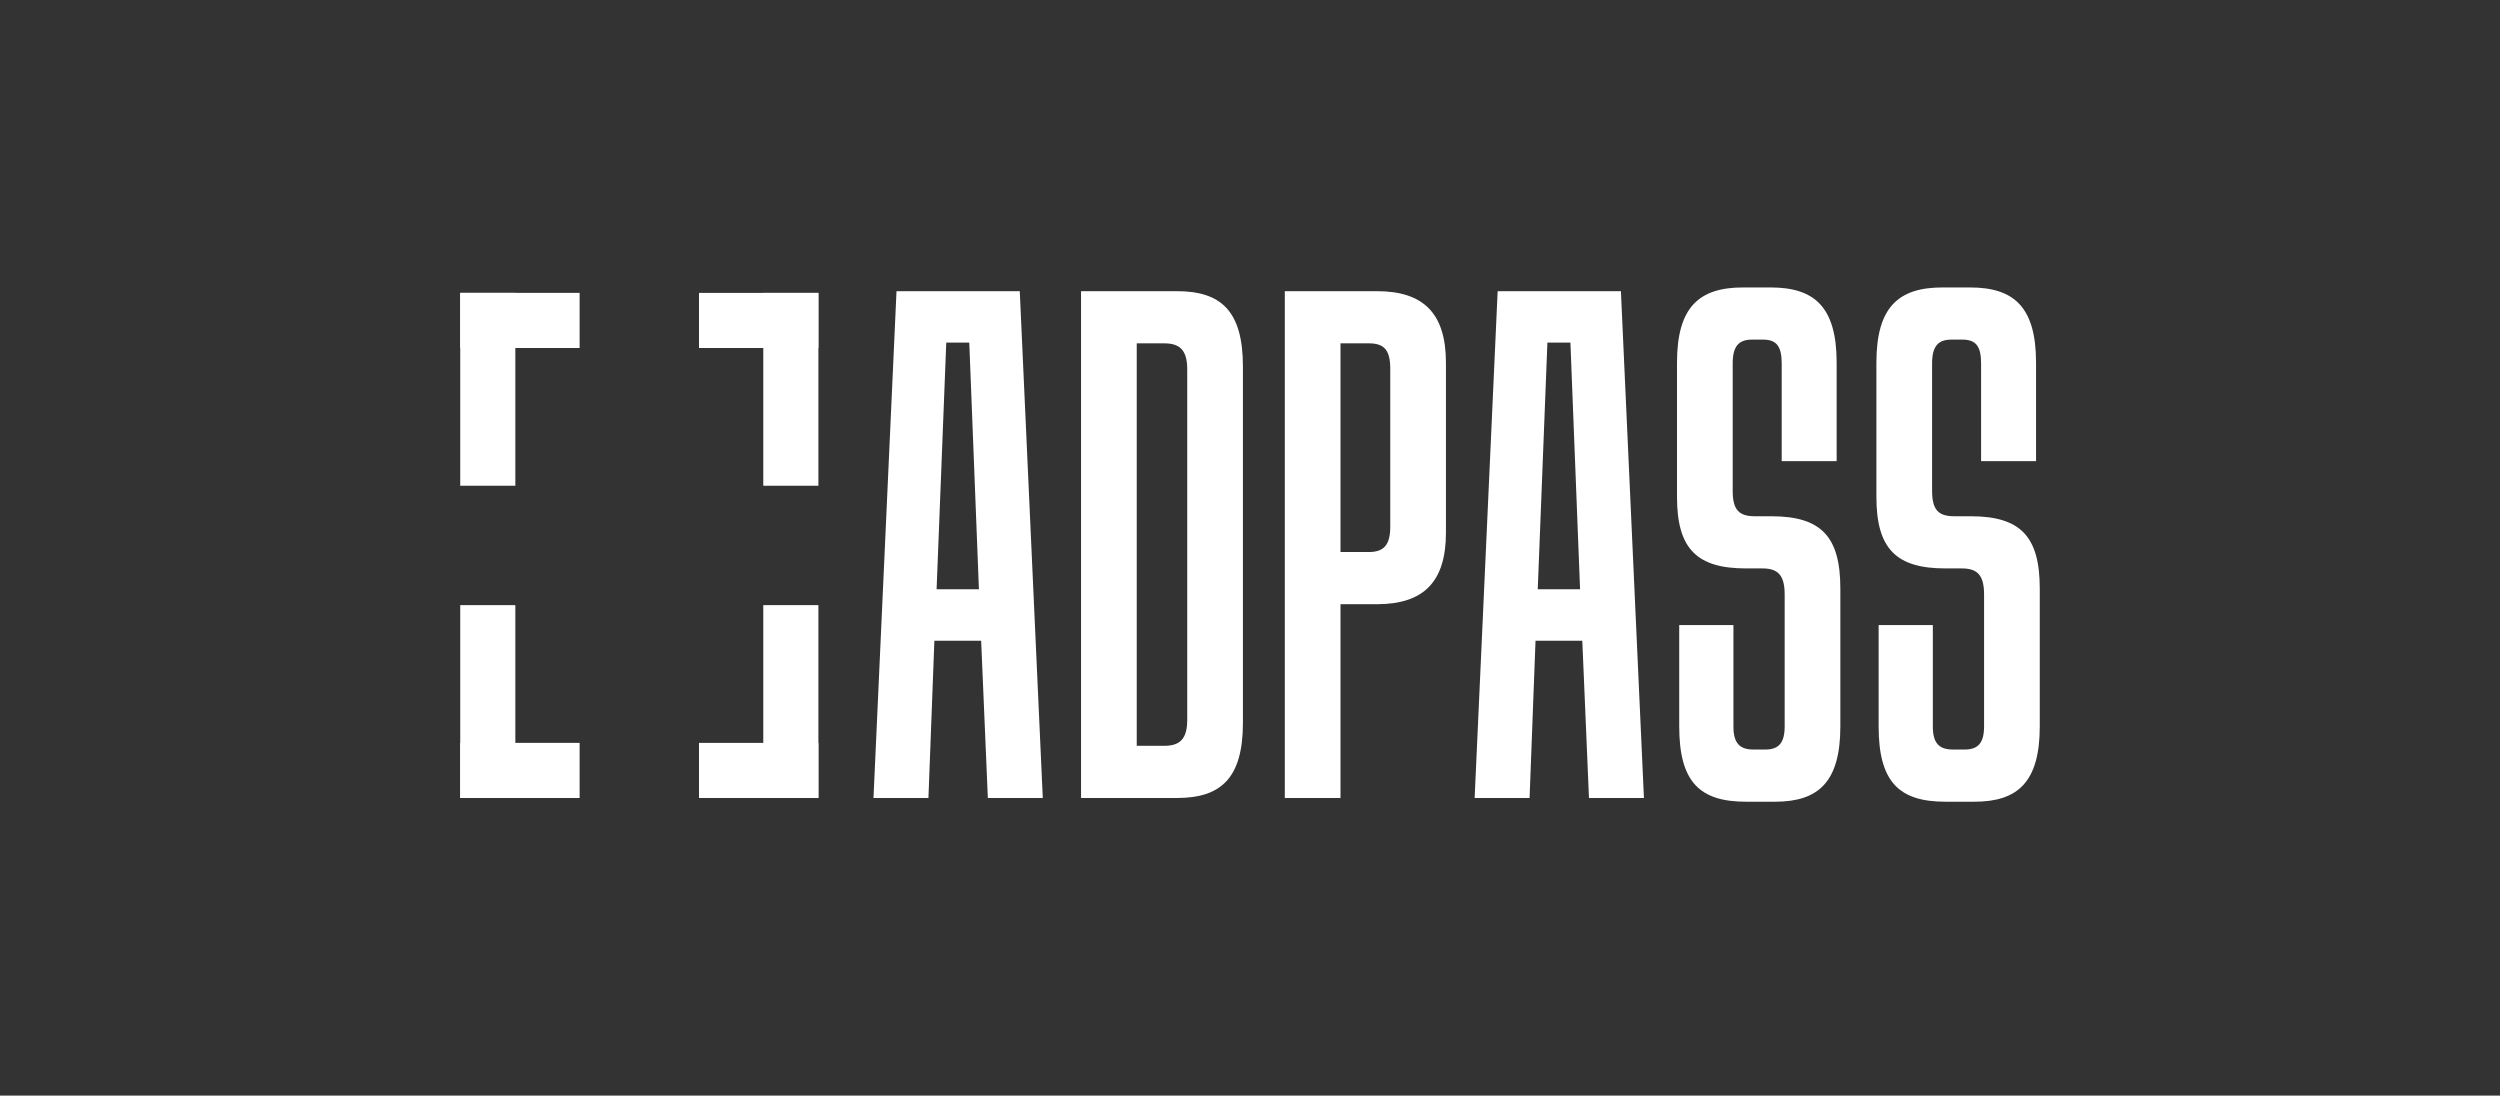
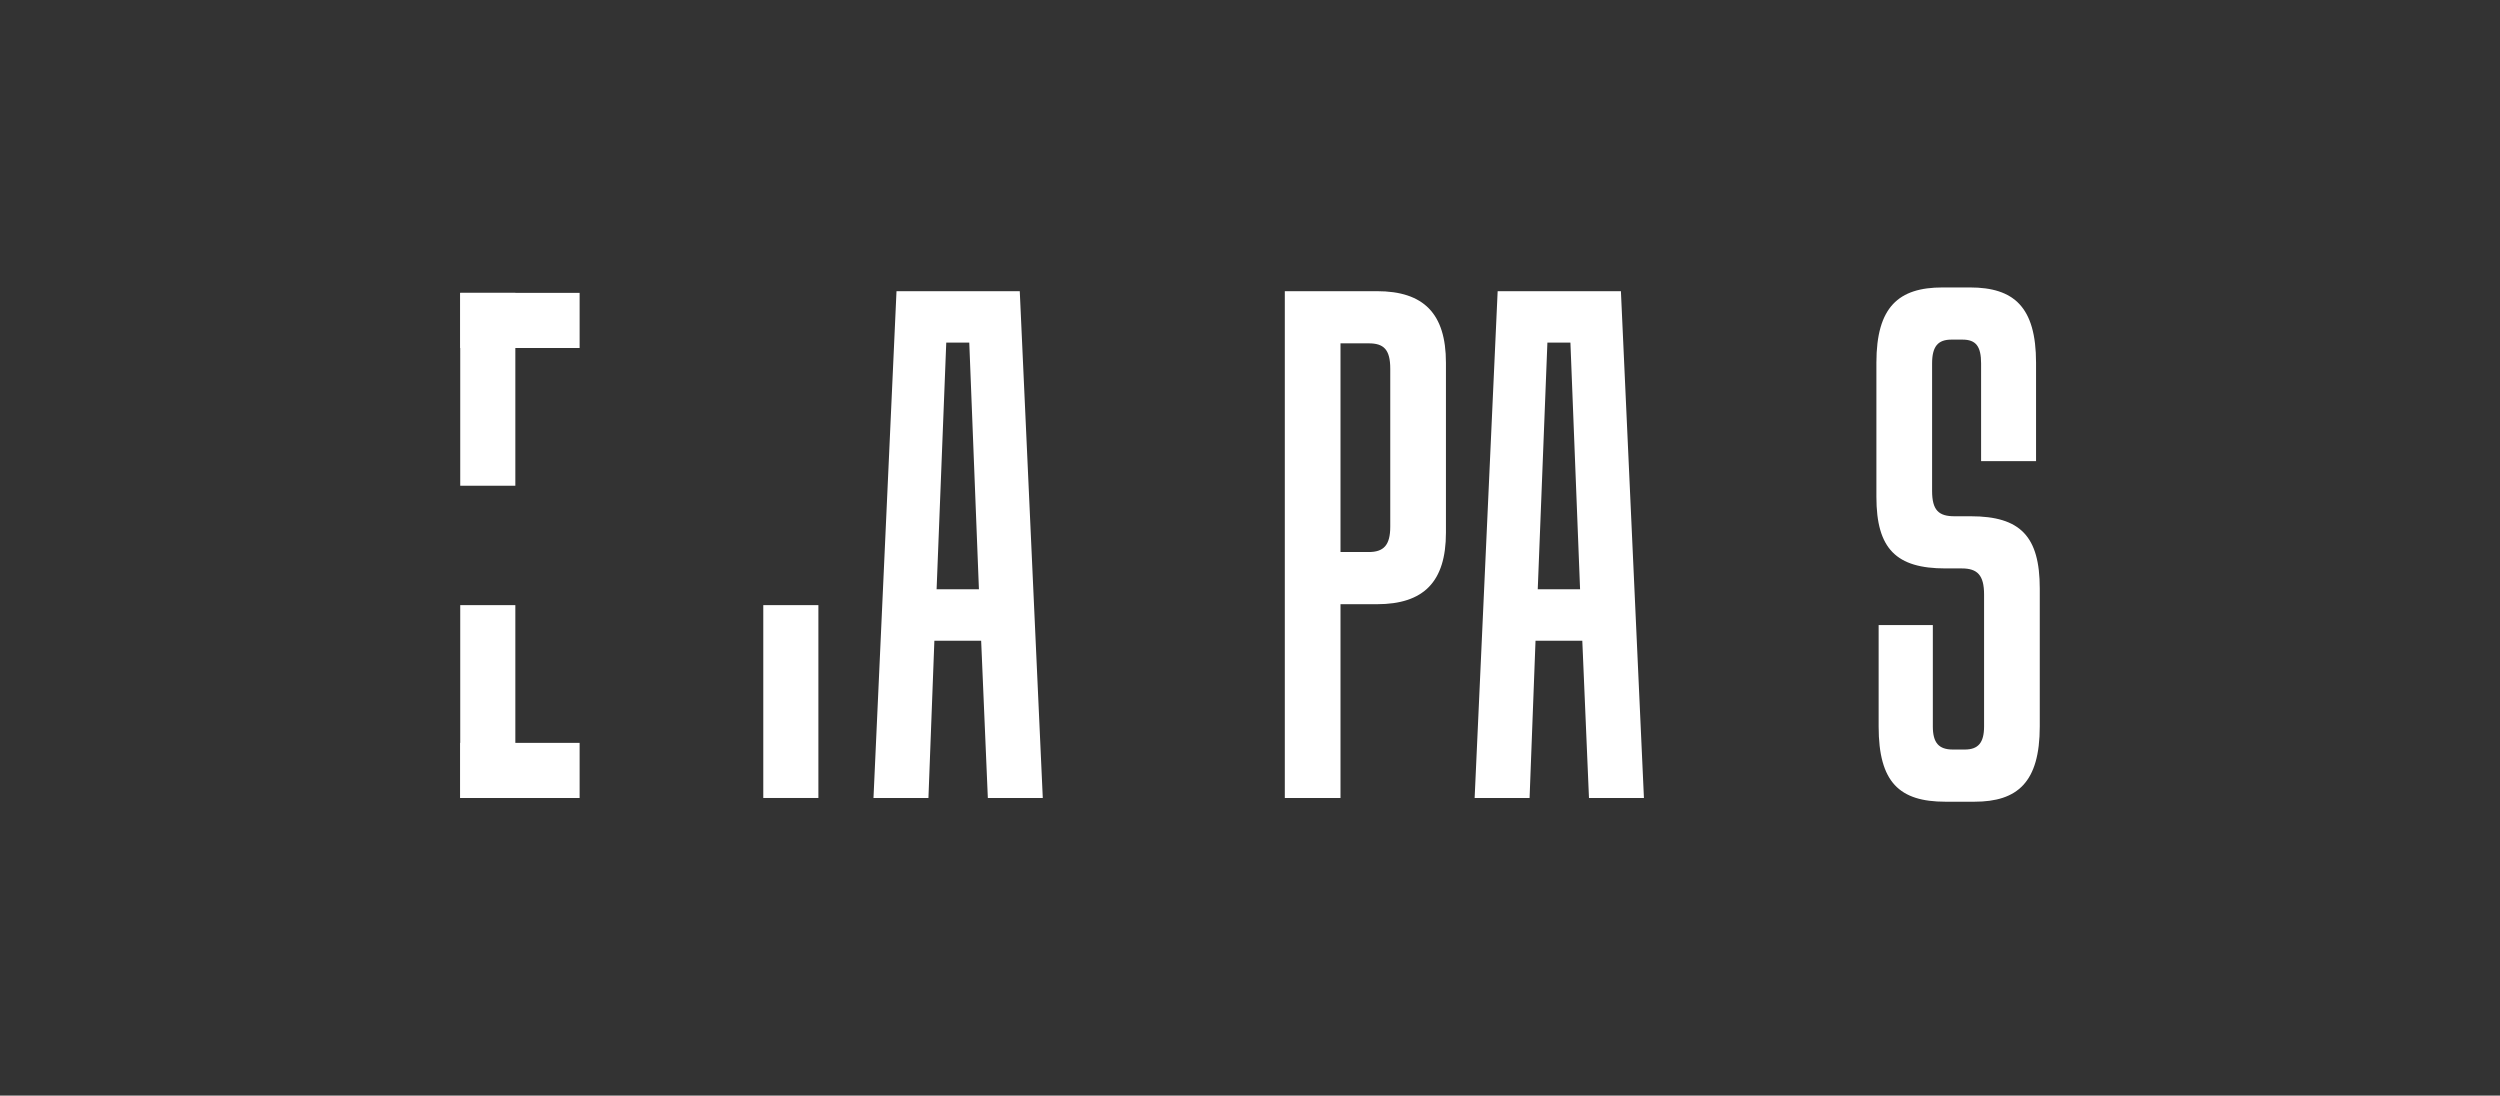
<svg xmlns="http://www.w3.org/2000/svg" width="340" height="149" viewBox="0 0 340 149" fill="none">
  <rect x="0" y="0" width="340" height="149" fill="#333333" stroke="none" />
  <g clip-path="url(#clip0_515_352)">
    <path d="M111.301 108.525H103.807V82.298H111.301V108.525Z" fill="white" />
    <path d="M62.592 108.525H70.086V82.298H62.592L62.592 108.525Z" fill="white" />
-     <path d="M95.064 101.032V108.526H111.301V101.032H95.064Z" fill="white" />
    <path d="M62.592 101.032L62.592 108.526H78.828V101.032H62.592Z" fill="white" />
    <path d="M62.592 39.834L70.086 39.834V66.061H62.592L62.592 39.834Z" fill="white" />
-     <path d="M111.301 39.834H103.807V66.061H111.301V39.834Z" fill="white" />
    <path d="M78.828 47.328V39.834L62.592 39.834L62.592 47.328H78.828Z" fill="white" />
-     <path d="M111.301 47.328V39.834L95.064 39.834V47.328H111.301Z" fill="white" />
    <path d="M264.582 109.033C258.321 109.033 255.494 106.397 255.494 98.795V85.01H262.865V98.795C262.865 101.025 263.673 101.937 265.593 101.937H267.208C269.026 101.937 269.834 101.025 269.834 98.795V80.854C269.834 78.219 268.925 77.306 266.804 77.306H264.582C257.917 77.306 255.19 74.671 255.19 67.576V49.33C255.19 41.728 258.22 39.093 264.179 39.093H267.914C273.873 39.093 276.903 41.728 276.903 49.33V62.71H269.429V49.432C269.429 47.1 268.723 46.188 266.905 46.188H265.39C263.572 46.188 262.765 47.1 262.765 49.432V66.765C262.765 69.4 263.673 70.211 265.794 70.211H268.016C274.782 70.211 277.408 72.948 277.408 80.043V98.795C277.408 106.397 274.378 109.033 268.52 109.033H264.582Z" fill="white" />
-     <path d="M237.463 109.033C231.202 109.033 228.375 106.397 228.375 98.795V85.01H235.747V98.795C235.747 101.025 236.555 101.937 238.473 101.937H240.089C241.907 101.937 242.715 101.025 242.715 98.795V80.854C242.715 78.219 241.805 77.306 239.685 77.306H237.463C230.799 77.306 228.072 74.671 228.072 67.576V49.33C228.072 41.728 231.101 39.093 237.06 39.093H240.796C246.754 39.093 249.784 41.728 249.784 49.33V62.71H242.311V49.432C242.311 47.1 241.604 46.188 239.786 46.188H238.271C236.454 46.188 235.646 47.1 235.646 49.432V66.765C235.646 69.4 236.555 70.211 238.676 70.211H240.898C247.663 70.211 250.288 72.948 250.288 80.043V98.795C250.288 106.397 247.26 109.033 241.402 109.033H237.463Z" fill="white" />
    <path d="M200.55 108.526L203.681 39.6H220.444L223.575 108.526H216.101L215.193 87.138H208.831L208.023 108.526H200.55ZM209.134 80.144H214.89L213.577 46.594H210.446L209.134 80.144Z" fill="white" />
    <path d="M174.734 108.526V39.6H187.257C193.618 39.6 196.648 42.641 196.648 49.33V72.441C196.648 79.131 193.618 82.172 187.257 82.172H182.308V108.526H174.734ZM182.308 75.076H186.146C188.165 75.076 189.075 74.164 189.075 71.63V50.141C189.075 47.506 188.165 46.695 186.146 46.695H182.308V75.076Z" fill="white" />
-     <path d="M147.023 108.526V39.6H160.05C166.008 39.6 169.038 42.235 169.038 49.837V98.288C169.038 105.89 166.008 108.526 160.05 108.526H147.023ZM154.597 101.431H158.333C160.454 101.431 161.464 100.518 161.464 97.883V50.243C161.464 47.607 160.454 46.695 158.333 46.695H154.597V101.431Z" fill="white" />
    <path d="M118.794 108.526L121.925 39.6H138.688L141.819 108.526H134.346L133.437 87.138H127.075L126.267 108.526H118.794ZM127.378 80.144H133.134L131.821 46.594H128.691L127.378 80.144Z" fill="white" />
  </g>
  <defs>
    <clipPath id="clip0_515_352">
      <rect width="214.815" height="69.94" fill="white" transform="translate(62.592 39.093)" />
    </clipPath>
  </defs>
</svg>